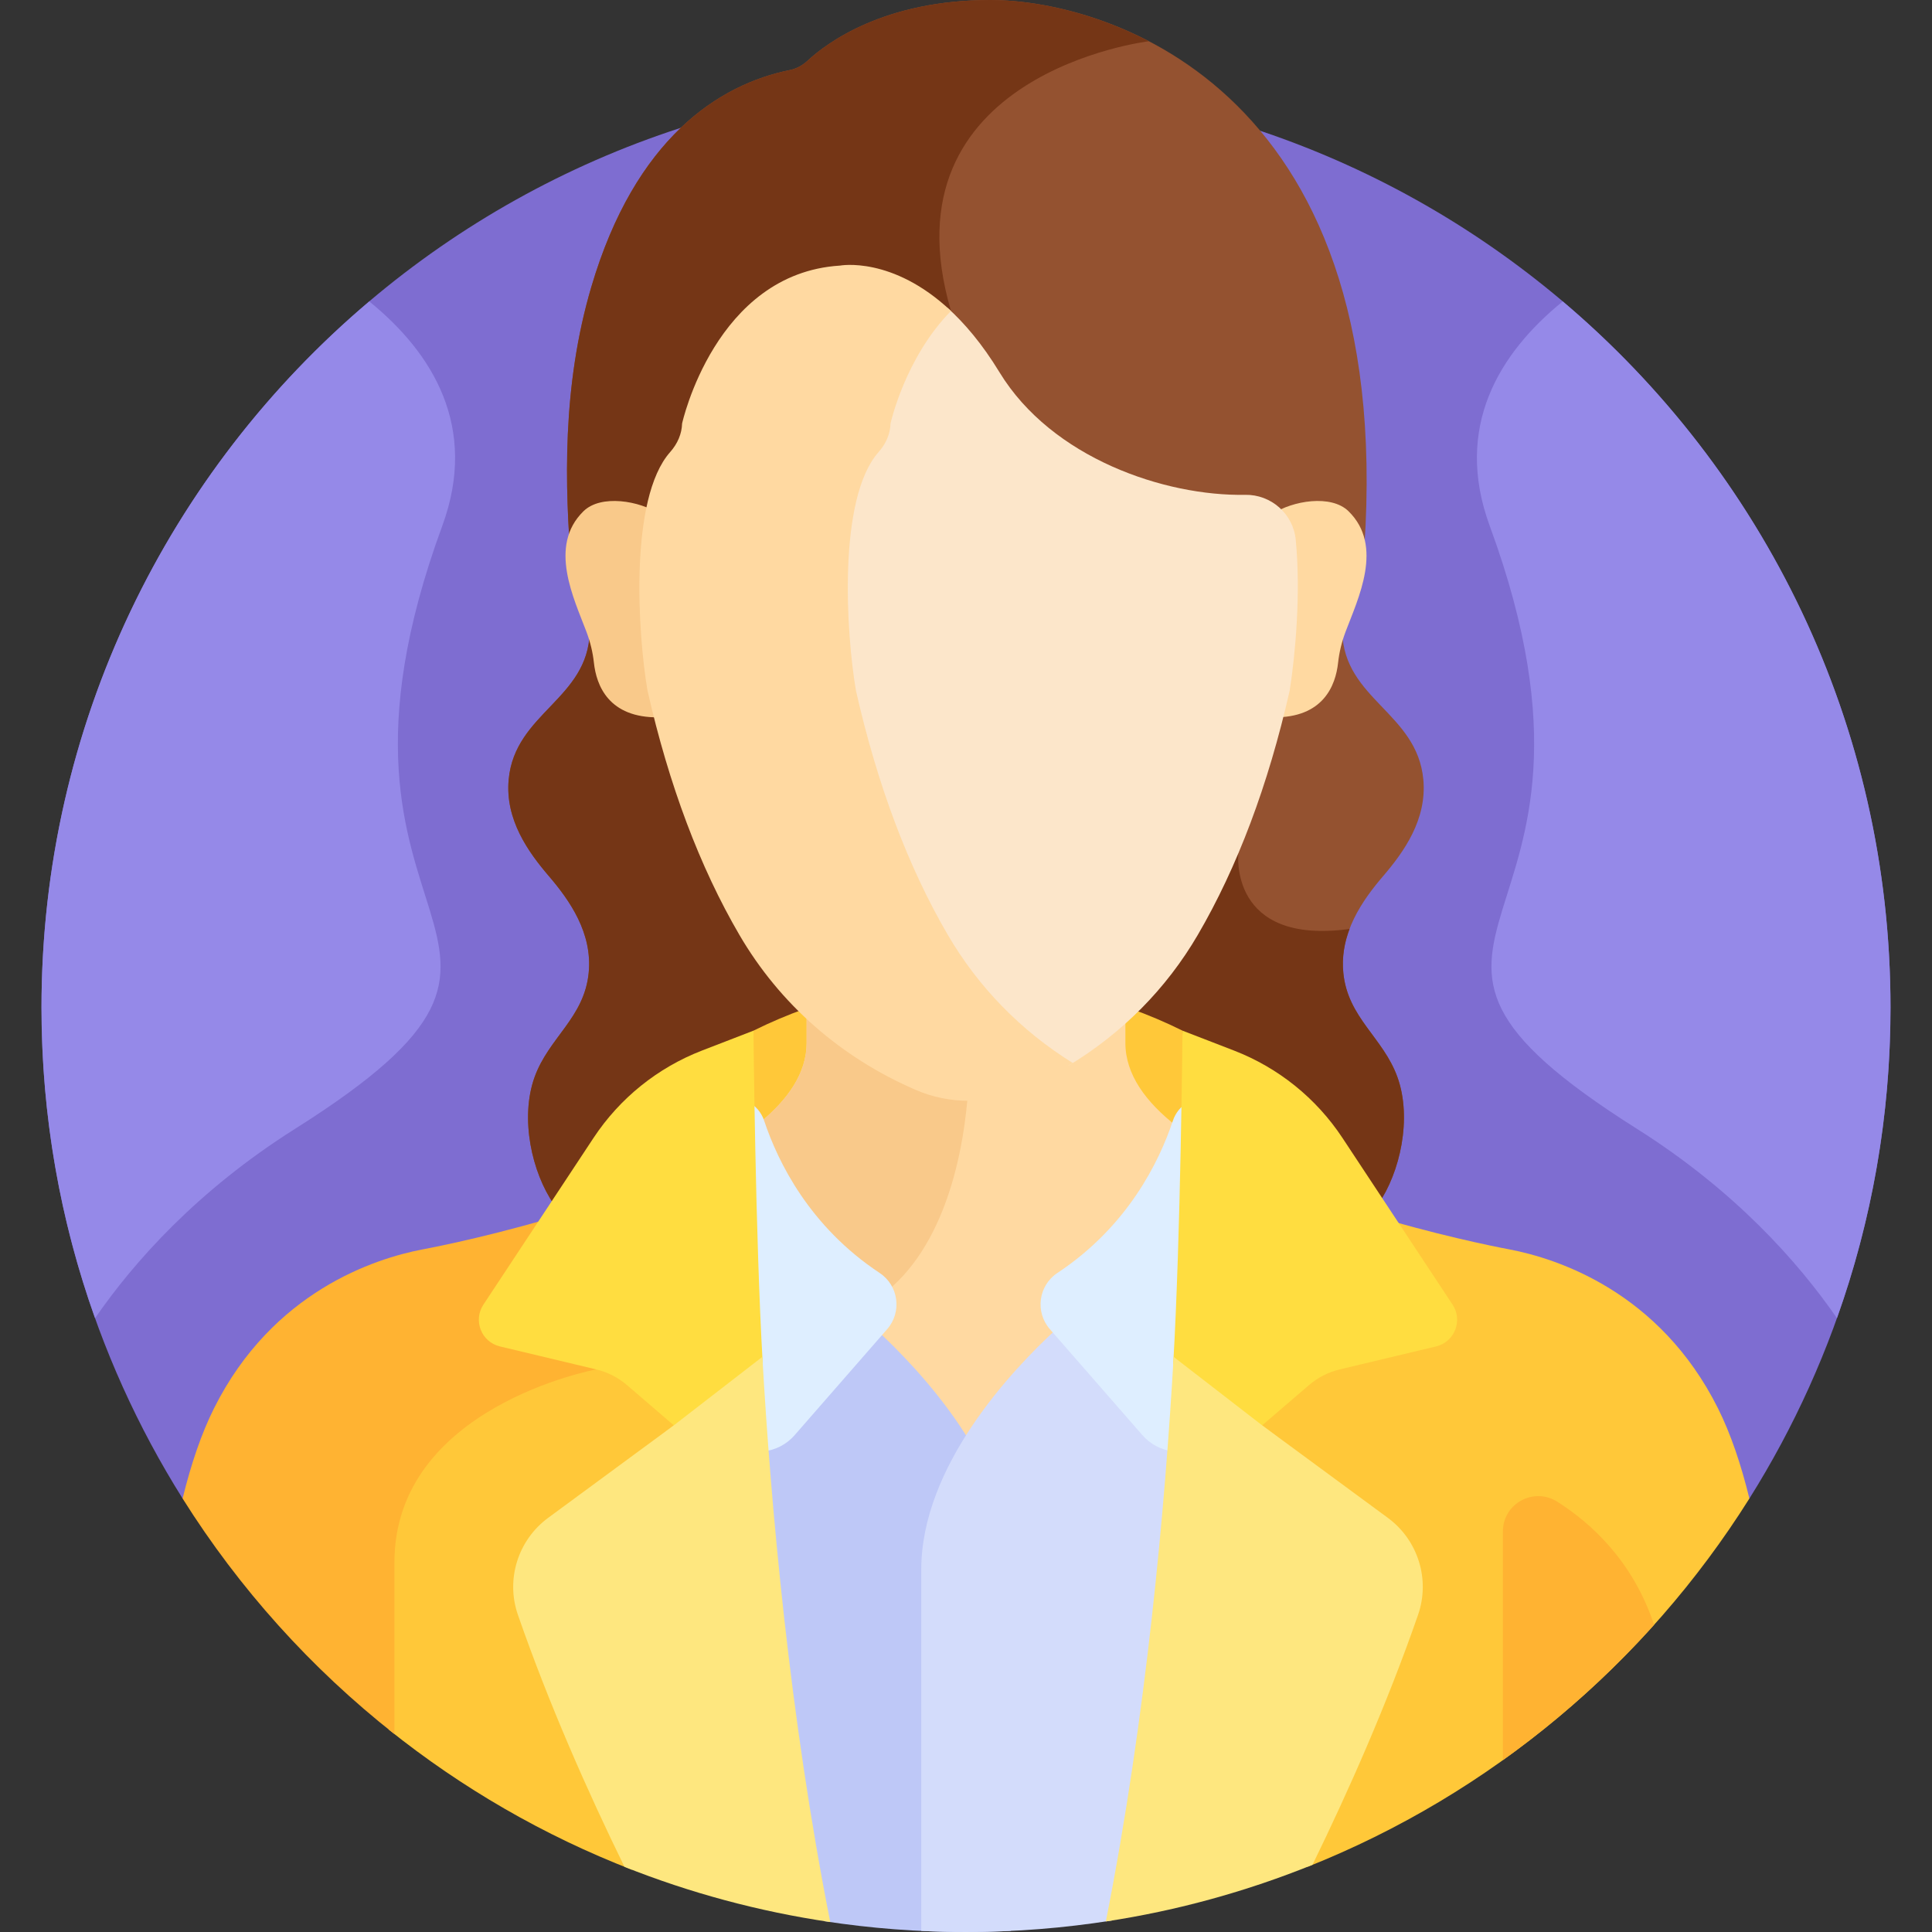
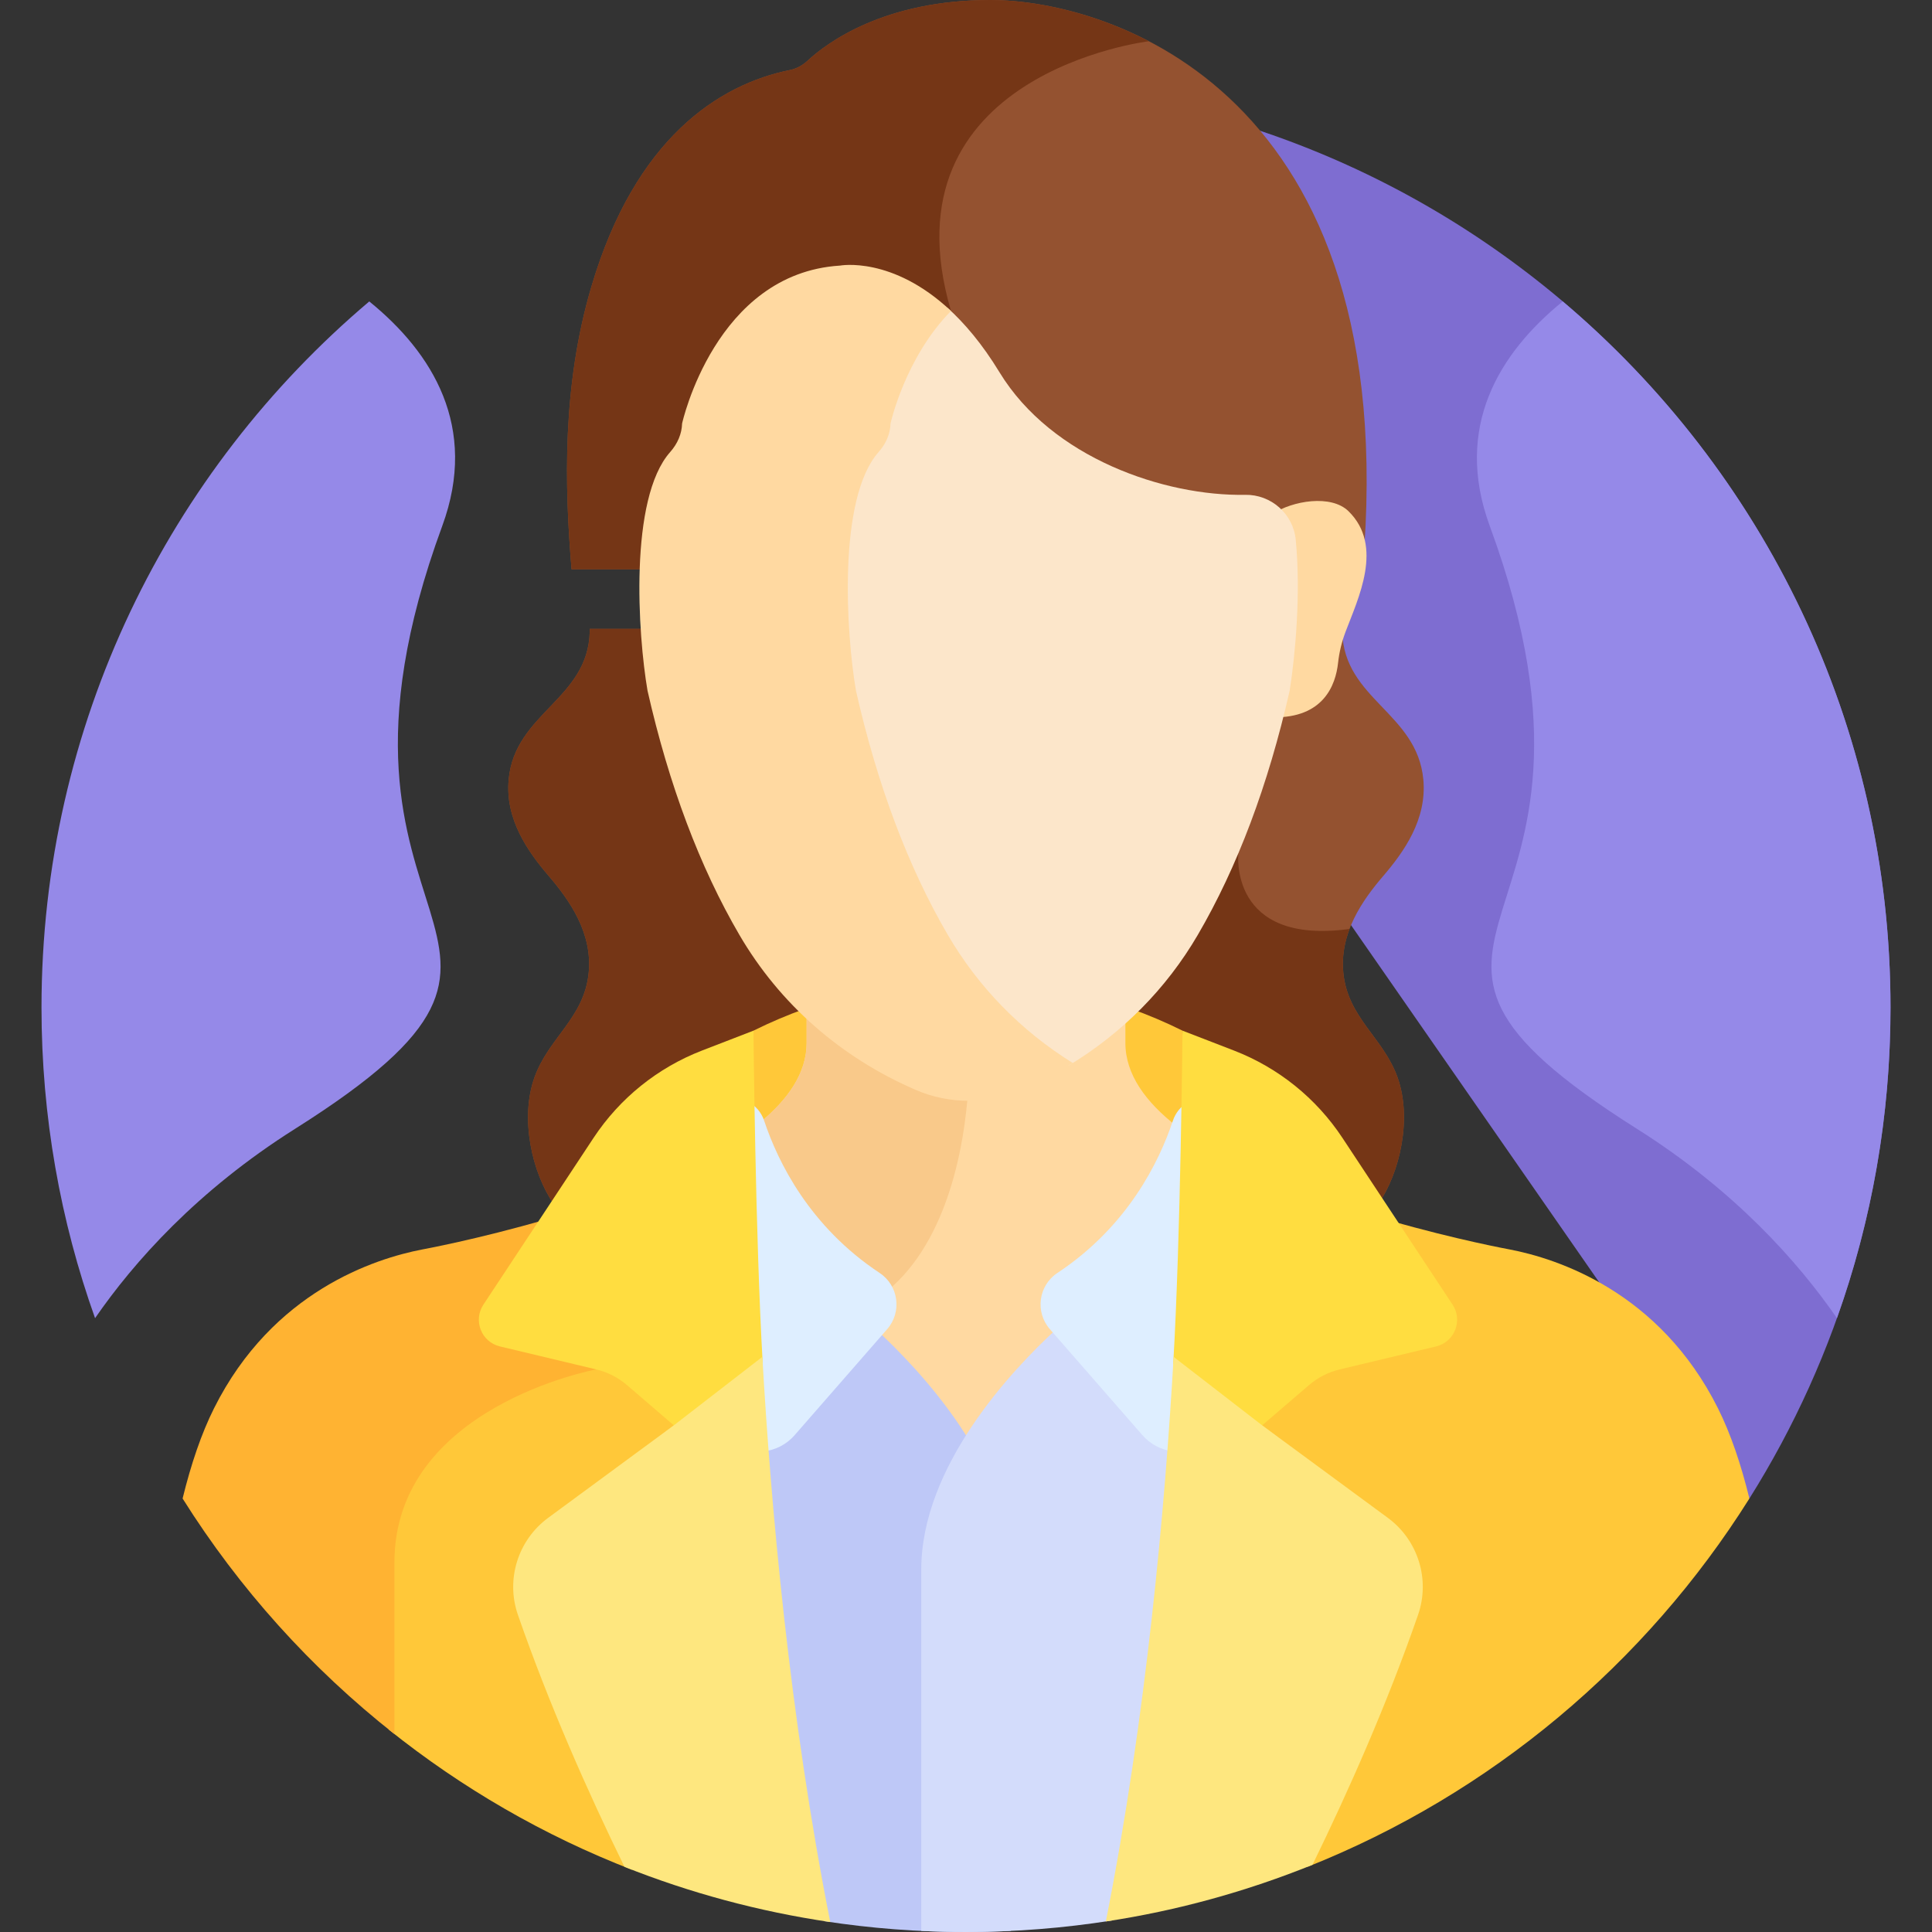
<svg xmlns="http://www.w3.org/2000/svg" id="Layer_1" enable-background="new 0 0 512 512" height="512" viewBox="0 0 512 512" width="512">
  <rect x="0" y="0" width="512" height="512" fill="#333333" stroke="none" />
  <g>
-     <path d="m463.608 397.122c23.683-37.706 37.394-82.311 37.394-130.124 0-135.311-109.691-245.002-245.002-245.002s-245.002 109.691-245.002 245.002c0 47.813 13.71 92.418 37.394 130.124z" fill="#7e6dd1" />
+     <path d="m463.608 397.122c23.683-37.706 37.394-82.311 37.394-130.124 0-135.311-109.691-245.002-245.002-245.002c0 47.813 13.71 92.418 37.394 130.124z" fill="#7e6dd1" />
    <g>
      <path d="m377.195 206.566c-1.642-17.644-21.01-21.267-21.481-39.082-.008-.281 0-.557.003-.835h-199.433c.003.278.01.555.003.835-.471 17.814-19.839 21.437-21.481 39.082-.987 10.604 5.152 19.194 10.652 25.614 5.5 6.421 11.611 15.1 10.542 25.685-1.202 11.903-10.565 17.095-14.343 27.606-3.907 10.871-.723 25.252 5.15 33.701 5.872 8.449 13.781 12.367 21.414 16.044h85.586 4.385 85.586c7.633-3.677 15.542-7.595 21.414-16.044s9.056-22.83 5.15-33.701c-3.777-10.511-13.141-15.703-14.343-27.606-1.069-10.585 5.043-19.264 10.542-25.685 5.502-6.42 11.641-15.01 10.654-25.614z" fill="#945230" />
    </g>
    <g>
      <path d="m365.193 319.172c5.872-8.449 9.056-22.83 5.15-33.701-3.777-10.511-13.141-15.703-14.343-27.606-.425-4.204.295-8.102 1.647-11.683-32.138 4.391-29.468-20.05-29.468-20.05s-18.381-25.735-37.716-59.482h-134.179c.002.278.01.555.003.835-.471 17.814-19.839 21.437-21.481 39.082-.987 10.604 5.152 19.194 10.652 25.614 5.5 6.421 11.611 15.1 10.543 25.685-1.202 11.903-10.566 17.095-14.343 27.606-3.907 10.871-.722 25.252 5.15 33.701s13.781 12.367 21.414 16.044h85.586 4.385 85.586c7.633-3.678 15.542-7.596 21.414-16.045z" fill="#753616" />
    </g>
    <path d="m313.374 273.133c-35.818-17.757-77.876-17.757-113.694 0l-3.676 32.822h121.563z" fill="#ffc839" />
    <path d="m209.416 18.542c1.759-.354 3.338-1.285 4.656-2.502 5.093-4.708 20.275-16.04 48.378-16.04 31.587 0 109.723 24.139 98.665 150.859h-209.647c-1.858-22.213-2.516-48.554 5.245-74.85 11.637-39.429 33.884-53.681 52.703-57.467z" fill="#945230" />
    <path d="m151.468 150.859h130.225c-11.919-22.173-23.194-46.394-29.67-68.448-18.502-63.005 52.444-71.483 52.444-71.483-15.825-8.245-31.501-10.928-42.017-10.928-28.104 0-43.285 11.332-48.379 16.039-1.318 1.218-2.897 2.148-4.656 2.502-18.818 3.786-41.066 18.038-52.703 57.468-7.76 26.296-7.102 52.637-5.244 74.85z" fill="#753616" />
-     <path d="m174.045 187.526s-5.08-32.151.771-51.298c-5.309-3.539-15.566-5.267-20.179-.757-9.445 9.233-2.525 23.177.787 31.985 1.017 2.704 1.673 5.439 1.969 8.18.644 5.954 3.873 14.669 17.259 14.464-.202-.858-.409-1.702-.607-2.574z" fill="#f9c98a" />
    <path d="m357.363 135.471c-4.613-4.51-14.87-2.782-20.179.757 5.851 19.147.771 51.298.771 51.298-.198.872-.405 1.716-.607 2.574 13.386.206 16.615-8.51 17.259-14.464.296-2.741.952-5.476 1.969-8.18 3.312-8.808 10.233-22.751.787-31.985z" fill="#ffd9a1" />
    <path d="m232.273 338.622c4.258 2.819 5.236 9.036 1.225 13.144-.276.431-2.193 1.838-.806 3.152 38.51 36.506 8.047 36.108 47.342-.686 1.794-1.68-1.398-2.572-2.434-6.31-1.606-5.821 3.391-9.205 3.477-9.307 14.849-9.829 24.949-23.584 30.846-40.087-8.293-6.439-13.684-13.815-13.684-22.122 0-5.87 0-4.111 0-7.912-10.234 9.149-27.785 20.806-42.238 21.156-14.454-.35-32.004-12.007-42.238-21.156v7.912c0 7.951-4.936 15.051-12.631 21.292 5.714 16.955 16.437 31.191 31.141 40.924z" fill="#ffd9a1" />
    <path d="m256.51 289.624c-.17.007-.341.02-.51.024-14.454-.35-32.004-12.007-42.238-21.156v7.912c0 7.951-4.936 15.051-12.631 21.292 5.714 16.956 16.437 31.192 31.141 40.925 1.31.867 2.307 2.058 2.946 3.409 16.475-13.651 20.378-39.77 21.292-52.406z" fill="#f9c98a" />
    <path d="m179.526 376.538c-3.332-2.678-5.82-4.905-8.014-6.87-4.85-4.342-7.776-6.963-13.149-8.245l-1.855-.443v.706c-3.645.8-14.738 3.592-25.984 10.007-17.989 10.262-27.498 24.92-27.498 42.39v44.275c19.331 15.474 41.053 28.085 64.532 37.177-8.959-18.277-20.078-42.774-28.865-68.096-3.052-8.795-.043-18.429 7.489-23.972l33.294-24.507c.806-.593.833-1.793.05-2.422z" fill="#ffc839" />
    <path d="m104.525 414.083c0-41.333 53.482-51.174 53.482-51.174v-1.571l-25.173-6.008c-3.878-.926-5.654-5.414-3.455-8.742l15.506-23.474c-18.258 5.318-32.992 8.01-32.992 8.01-12.412 2.384-39.653 11.052-55.175 42.094-3.348 6.697-6.095 14.786-8.326 23.904 15.013 23.902 34.042 45.02 56.134 62.425-.001-13.347-.001-29.253-.001-45.464z" fill="#ffb332" />
    <path d="m267.86 415.99c0-27.408-23.895-52.821-35.97-63.914l-23.763 27.217c-1.662 1.914-3.769 3.1-5.988 3.609 4.506 62.846 11.881 104.731 16.335 126.239 12.234 1.881 24.766 2.859 37.526 2.859 3.977 0 7.93-.103 11.86-.29 0-32.067 0-74.525 0-95.72z" fill="#bec8f7" />
    <path d="m233.116 337.348c-18.548-12.279-26.936-29.349-30.611-40.358-.743-2.226-2.25-3.908-4.098-4.934.451 34.789 1.893 65.631 3.86 92.583 3.078-.314 6.081-1.728 8.349-4.341l24.49-28.05c3.971-4.549 3.045-11.567-1.99-14.9z" fill="#deeeff" />
    <path d="m346.413 494.77c48.675-19.338 89.673-53.83 117.195-97.648-2.231-9.118-4.978-17.207-8.327-23.904-15.522-31.043-42.763-39.711-55.175-42.094 0 0-14.038-2.564-31.689-7.632l15.256 23.097c2.199 3.328.426 7.816-3.455 8.742l-25.528 6.093c-5.345 1.276-8.248 3.872-13.057 8.173-2.101 1.879-4.716 4.219-8.106 6.942-.783.63-.755 1.829.051 2.422l33.294 24.507c7.532 5.544 10.541 15.177 7.489 23.972-8.07 23.26-18.672 47.8-27.948 67.33z" fill="#ffc839" />
    <path d="m310.793 383.071c-2.556-.364-5.027-1.597-6.92-3.778l-23.763-27.217c-12.075 11.093-35.97 36.507-35.97 63.914v95.719c3.931.187 7.883.29 11.861.29 13.16 0 26.074-1.051 38.673-3.049 4.593-23.22 11.696-65.318 16.119-125.879z" fill="#d3dcfb" />
    <path d="m310.679 384.596c2.009-27.081 3.484-57.884 3.955-92.381-1.713 1.038-3.097 2.667-3.801 4.774-3.675 11.009-12.063 28.079-30.612 40.359-5.035 3.333-5.961 10.351-1.99 14.9l24.49 28.05c2.172 2.501 5.018 3.907 7.958 4.298z" fill="#deeeff" />
    <path d="m380.574 356.816-25.528 6.093c-3.013.719-5.812 2.148-8.162 4.167l-12.4 10.654 2.294 1.688-2.294.349-23.574-18.237c1.992-34.04 2.464-88.397 2.464-88.397l13.644 5.274c11.752 4.543 21.797 12.632 28.741 23.145l29.191 44.194c2.779 4.208.53 9.899-4.376 11.07z" fill="#ffdd40" />
    <path d="m367.78 402.237-33.295-24.507-23.463-18.15c-2.25 39.427-7.185 95.129-17.961 149.632 19.067-2.893 37.406-7.997 54.764-15.019 9.561-19.588 19.798-42.673 27.98-66.253 3.26-9.391-.02-19.811-8.025-25.703z" fill="#fee77f" />
    <path d="m132.48 356.816 25.528 6.093c3.013.719 5.812 2.148 8.161 4.167l12.4 10.654-2.294 1.688 2.294.349 23.575-18.237c-1.992-34.04-2.464-88.397-2.464-88.397l-13.644 5.274c-11.752 4.543-21.797 12.632-28.741 23.145l-29.191 44.194c-2.779 4.208-.53 9.899 4.376 11.07z" fill="#ffdd40" />
    <path d="m202.032 359.58-23.463 18.15-33.295 24.507c-8.005 5.892-11.285 16.312-8.026 25.703 8.258 23.798 18.609 47.088 28.245 66.792 17.295 6.879 35.559 11.84 54.529 14.632-10.796-54.551-15.738-110.32-17.99-149.784z" fill="#fee77f" />
    <path d="m414.139 79.883c-16.742 13.589-28.982 33.256-19.341 59.499 40.981 111.551-45.137 106.666 38.981 159.751 26.003 16.41 42.751 35.312 53.028 50.192 9.184-25.73 14.195-53.441 14.195-82.327 0-75.032-33.74-142.173-86.863-187.115z" fill="#9589e8" />
    <path d="m97.861 79.883c16.743 13.589 28.982 33.256 19.341 59.499-40.981 111.551 45.137 106.666-38.981 159.751-26.003 16.41-42.751 35.312-53.028 50.192-9.184-25.73-14.195-53.441-14.195-82.327 0-75.032 33.74-142.173 86.863-187.115z" fill="#9589e8" />
-     <path d="m438.348 430.595c-5.582-16.801-16.587-26.892-25.663-32.63-6.251-3.952-14.402.497-14.402 7.892v60.598c14.638-10.464 28.073-22.5 40.065-35.86z" fill="#ffb332" />
    <path d="m343.381 143.023c-.668-6.842-6.538-12.015-13.411-11.89-21.259.385-51.208-9.683-65.105-32.496-4.57-7.503-9.278-13.028-13.821-17.119-11.963 12.526-15.747 29.719-15.747 29.719-.082 2.75-1.19 5.402-3.207 7.674-11.112 12.522-8.679 49.105-6.086 64.167 5.741 25.342 14.058 47.439 24.716 65.679 7.997 13.686 19.048 25.107 32.412 33.668 14.222-8.579 25.934-20.36 34.278-34.638 10.503-17.974 18.701-39.756 24.372-64.784 1.471-9.349 2.994-25.692 1.599-39.98z" fill="#fce6ca" />
    <path d="m251.201 247.786c-10.505-17.979-18.703-39.76-24.362-64.739-2.556-14.846-4.955-50.907 5.999-63.249 1.988-2.239 3.081-4.854 3.161-7.564 0 0 3.831-17.437 16.024-29.822-15.556-14.658-29.425-12.024-29.425-12.024-33.103 2.062-41.835 41.846-41.835 41.846-.081 2.71-1.173 5.325-3.161 7.564-10.953 12.343-8.554 48.403-5.999 63.249 5.659 24.979 13.857 46.76 24.362 64.739 10.665 18.252 26.816 32.447 46.706 41.052 8.909 3.853 19.124 3.853 28.032 0 4.758-2.059 9.295-4.446 13.602-7.123-13.695-8.515-24.991-20.044-33.104-33.929z" fill="#ffd9a1" />
  </g>
</svg>